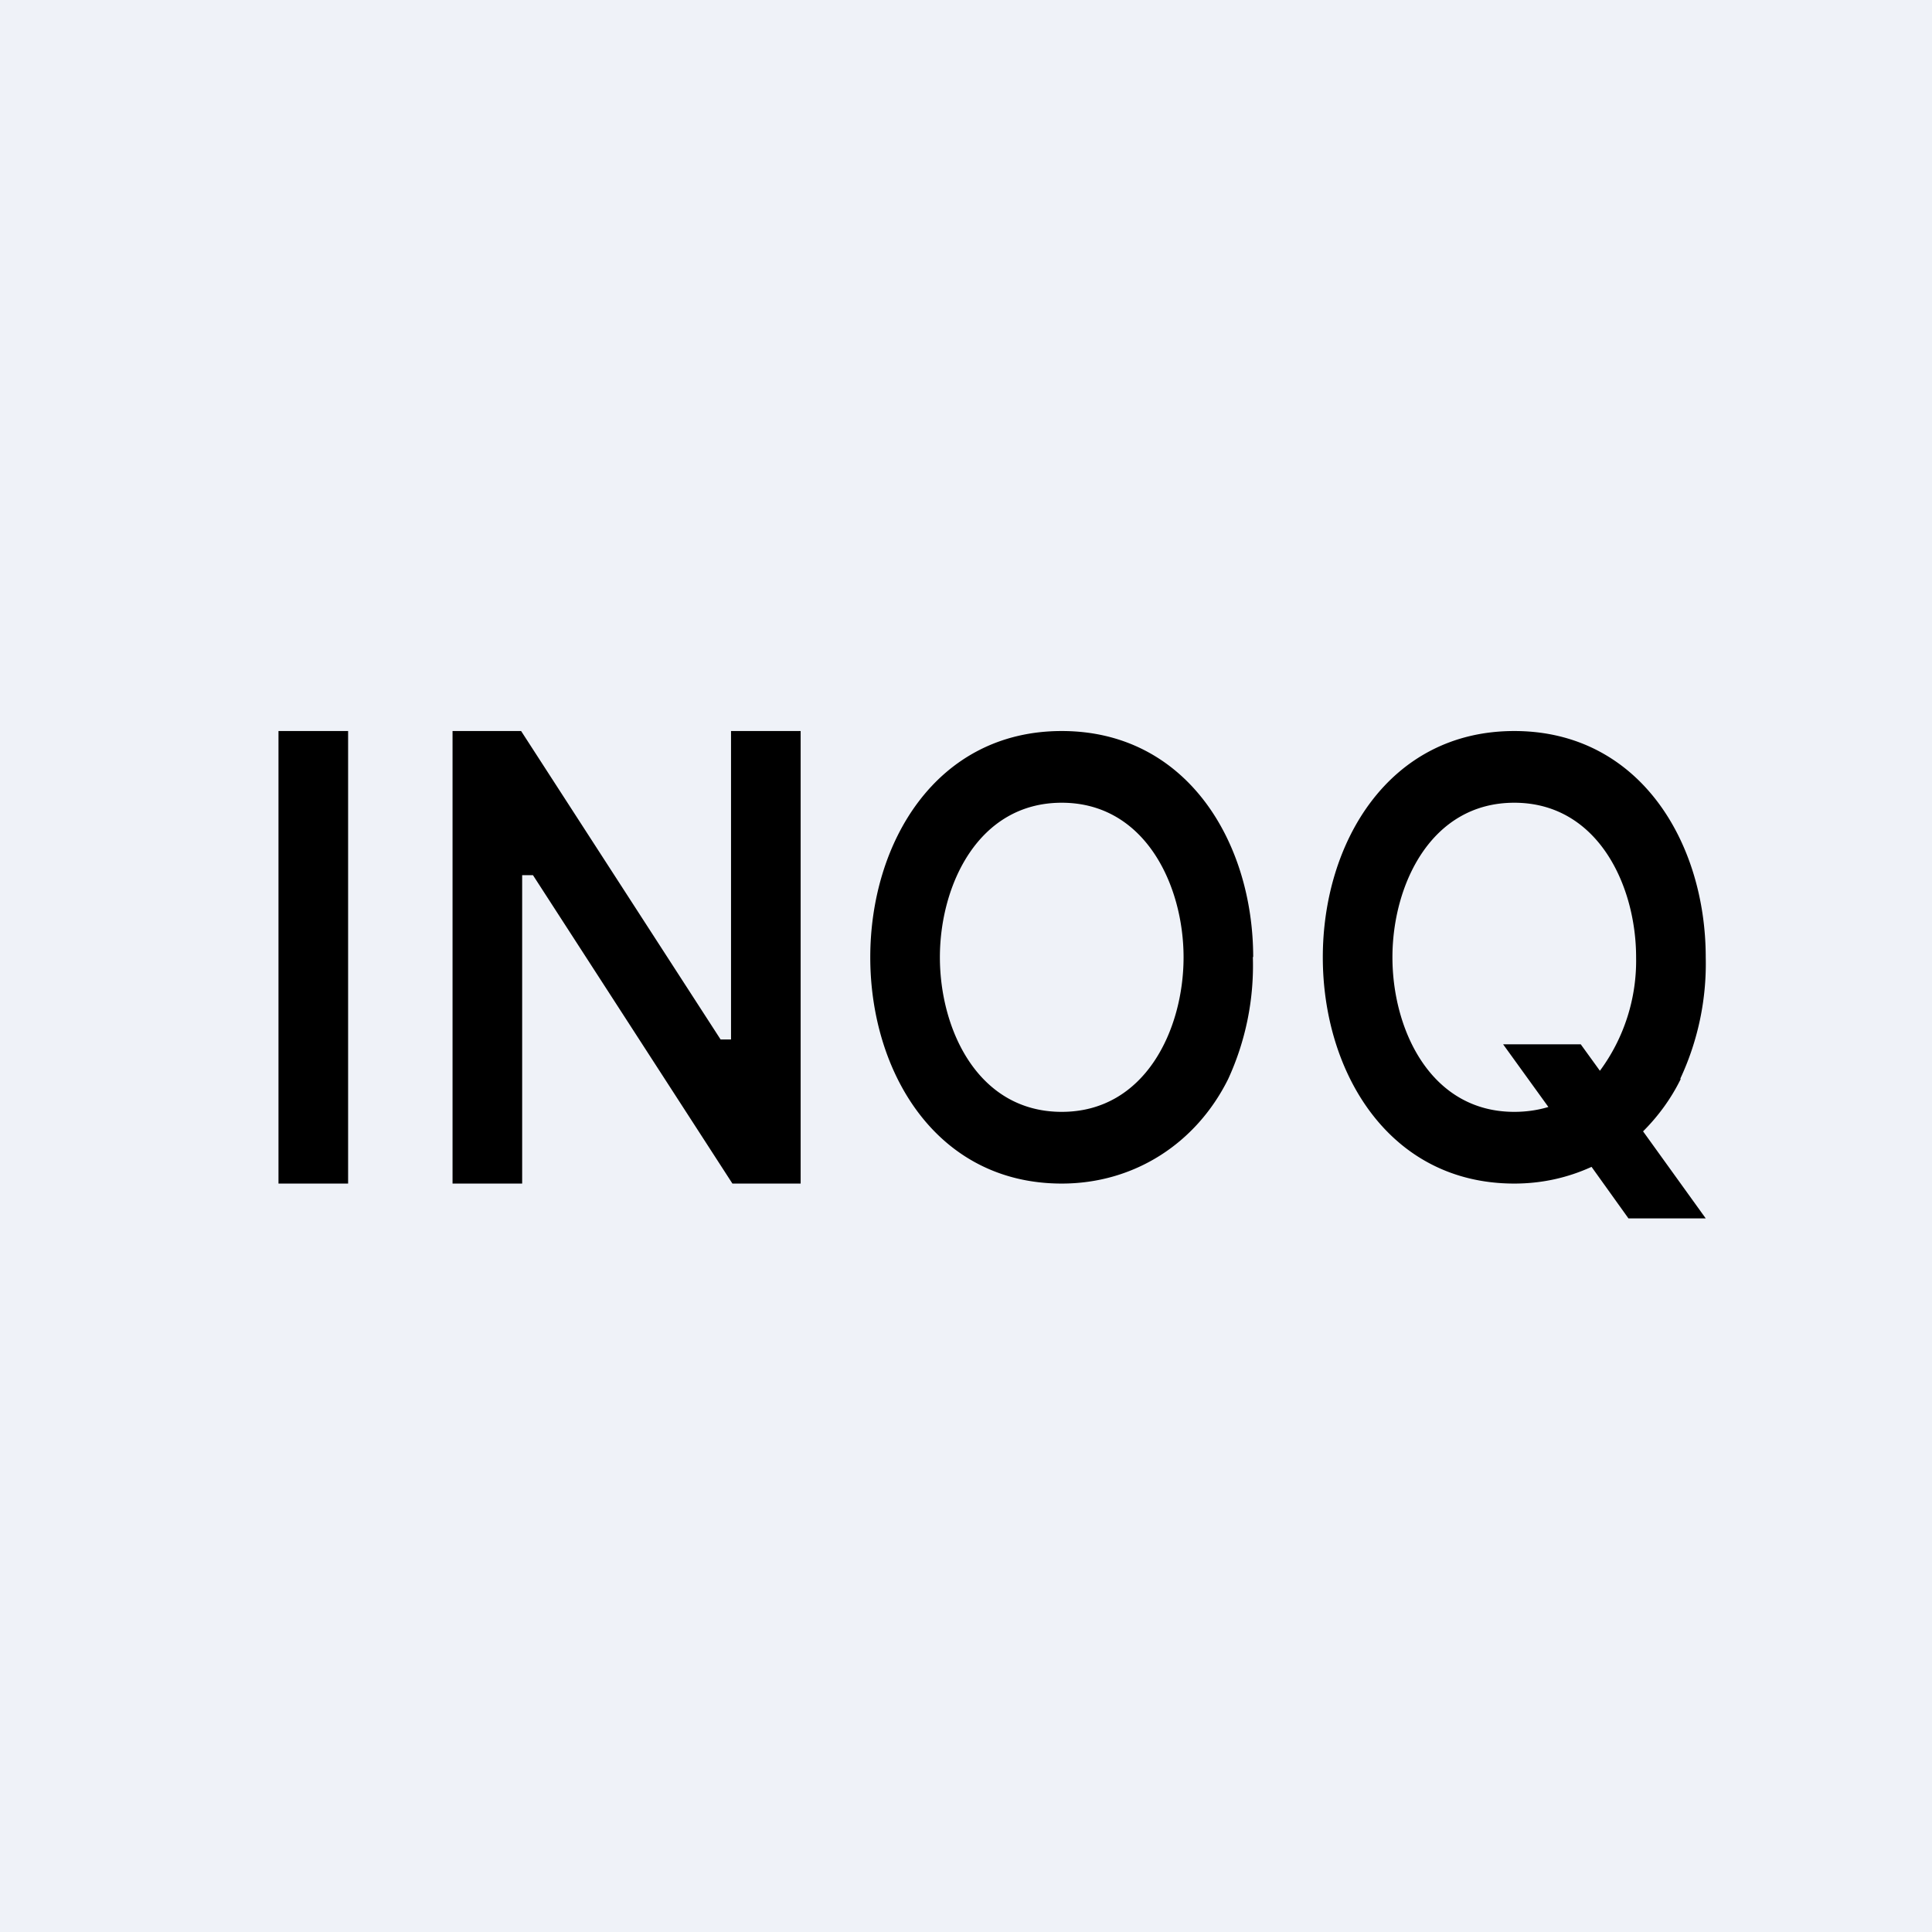
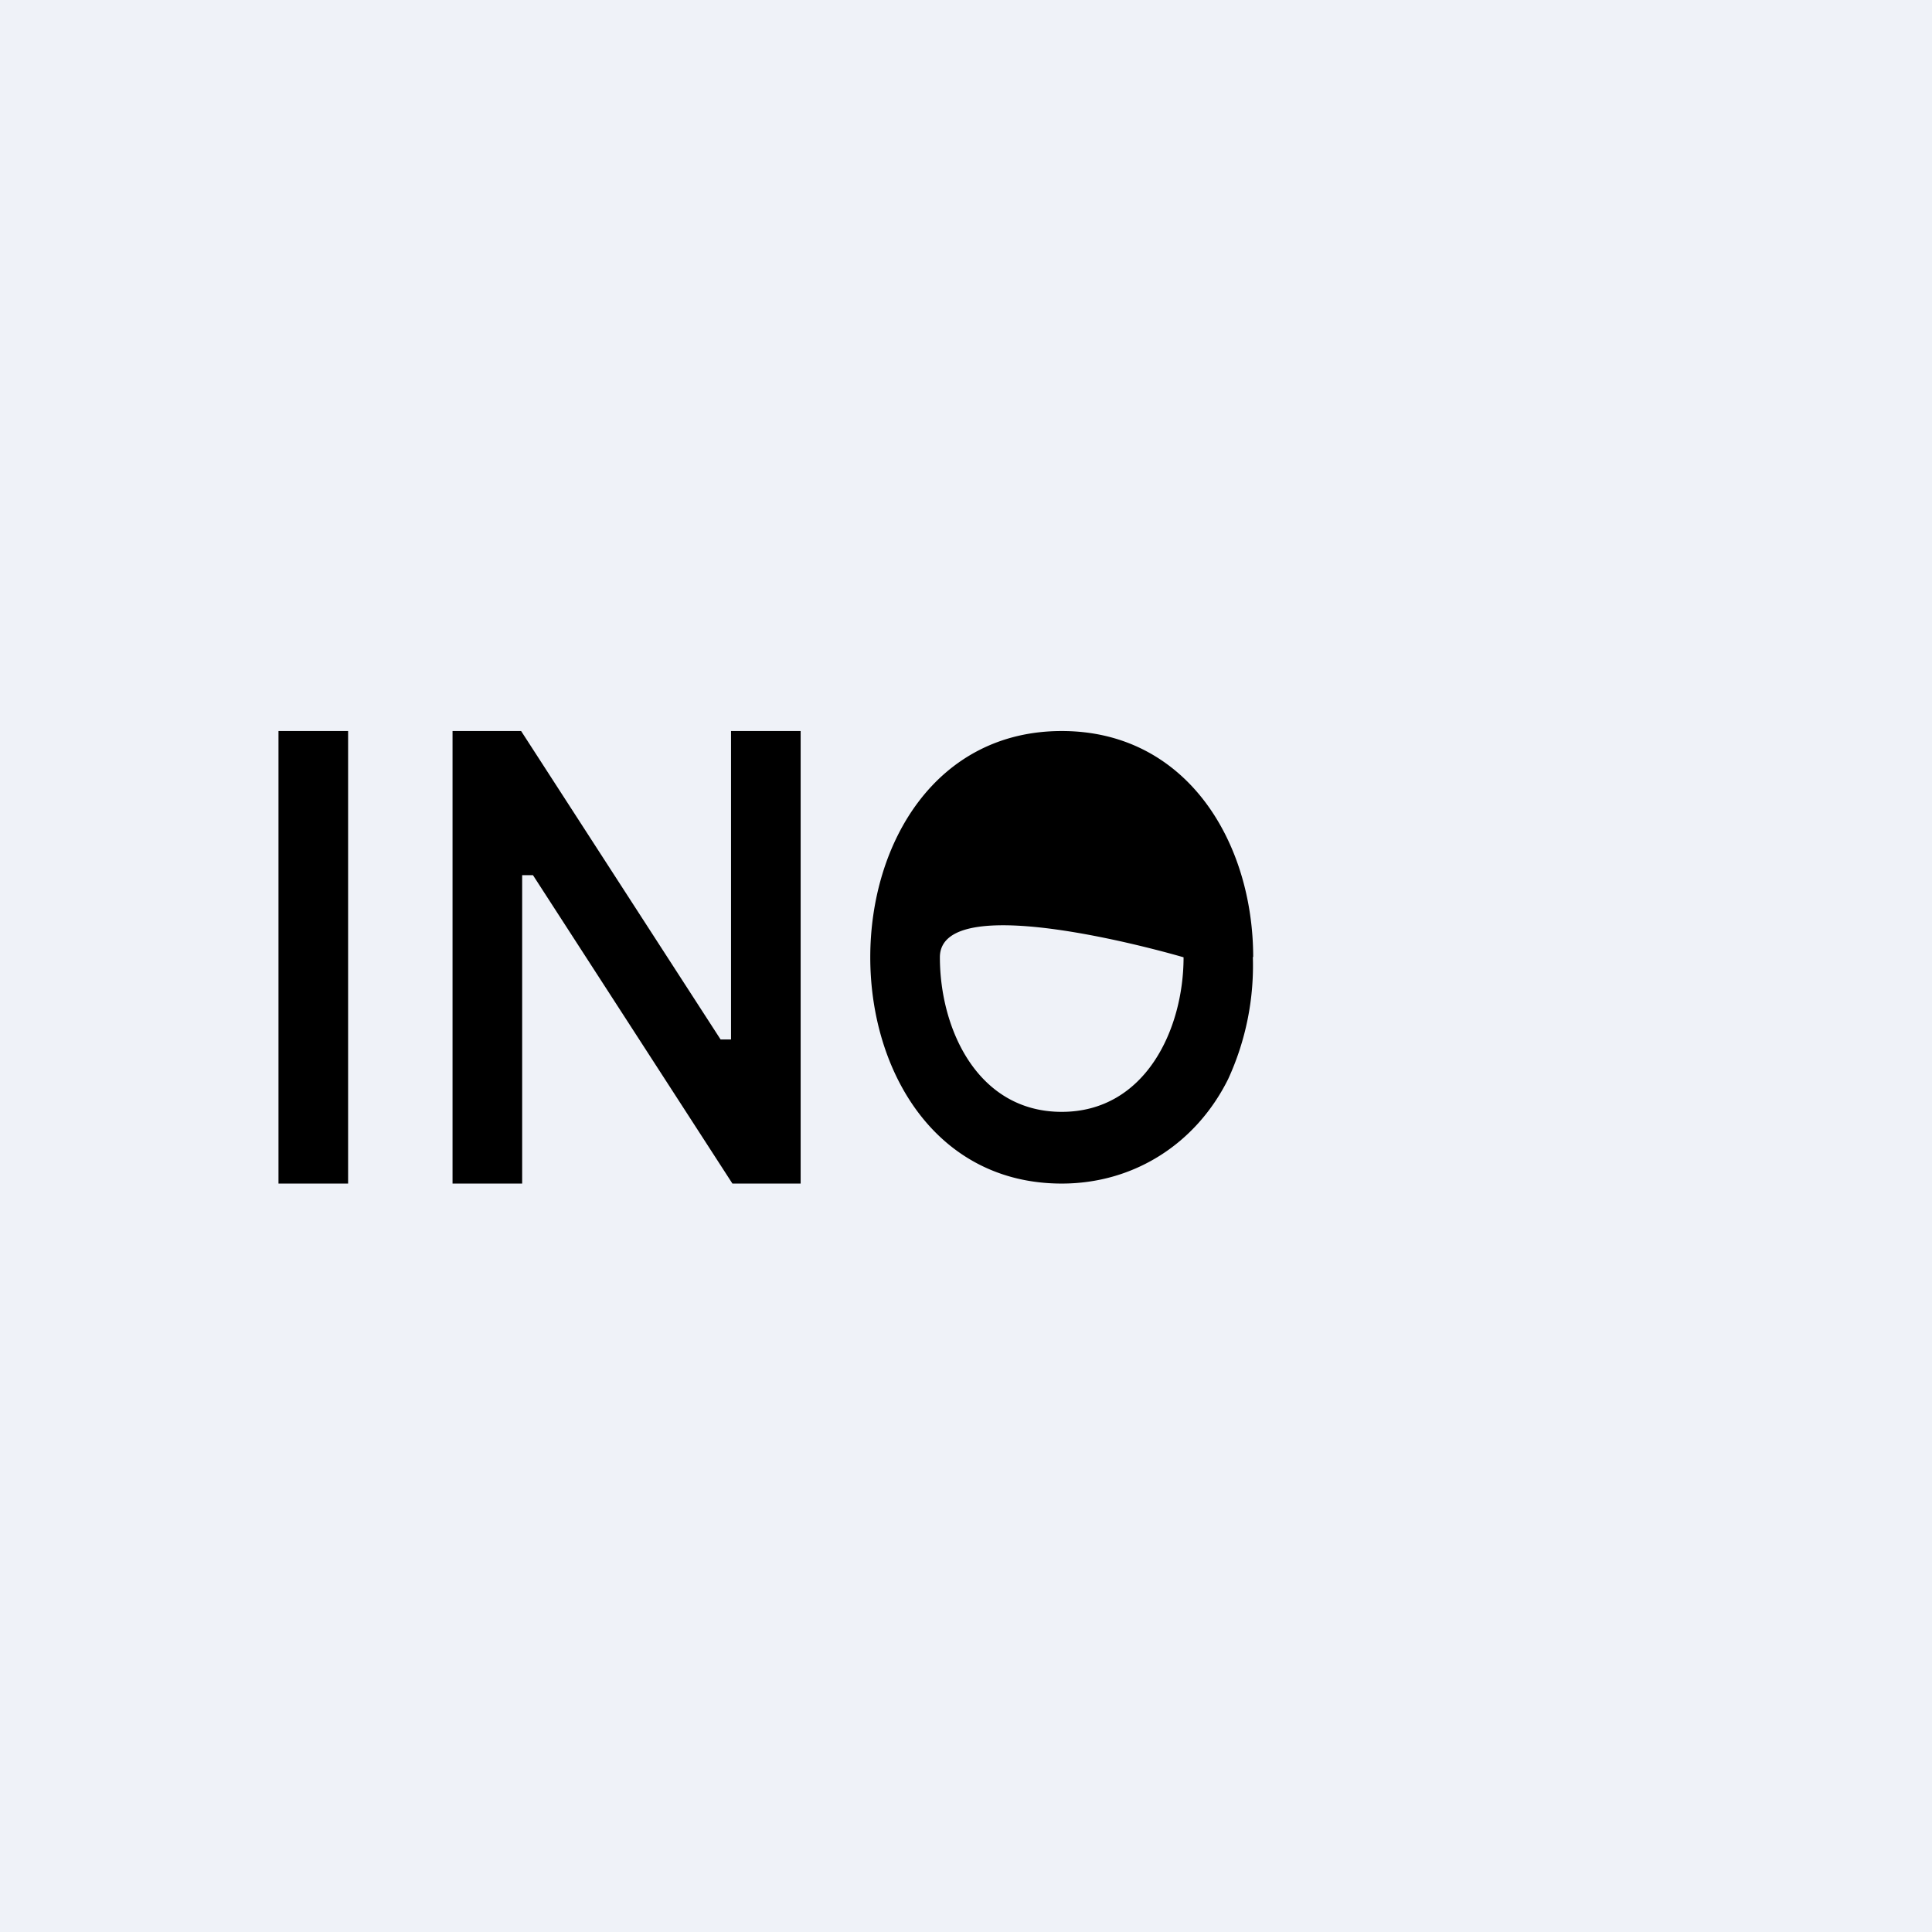
<svg xmlns="http://www.w3.org/2000/svg" viewBox="0 0 55.5 55.5">
  <path d="M 0,0 H 55.5 V 55.5 H 0 Z" fill="rgb(239, 242, 248)" />
-   <path d="M 35.99,27.485 A 7.8,7.8 0 0,1 35.28,31 C 34.36,32.85 32.58,34 30.5,34 C 26.9,34 25,30.8 25,27.5 S 26.9,21 30.5,21 S 36,24.2 36,27.5 Z M 34,27.5 C 34,25.44 32.9,23.06 30.5,23.06 S 27,25.43 27,27.5 C 27,29.57 28.09,31.94 30.5,31.94 C 32.9,31.94 34,29.57 34,27.5 Z M 23,21 V 34 H 21.04 L 15.31,25.14 H 15 V 34 H 13 V 21 H 14.97 L 20.7,29.86 H 21 V 21 H 23 Z M 10,21 V 34 H 8 V 21 H 10 Z" />
-   <path d="M 48.27,30.985 A 7.8,7.8 0 0,0 49,27.5 C 49,24.2 47.1,21 43.5,21 S 38,24.2 38,27.5 S 39.9,34 43.5,34 C 44.3,34 45.04,33.83 45.72,33.52 L 46.78,35 H 49 L 47.2,32.5 C 47.63,32.07 48,31.57 48.28,31 Z M 45.96,30.76 A 5.32,5.32 0 0,0 47,27.5 C 47,25.44 45.9,23.06 43.5,23.06 S 40,25.43 40,27.5 C 40,29.57 41.09,31.94 43.5,31.94 C 43.85,31.94 44.18,31.89 44.48,31.8 L 43.18,30 H 45.41 L 45.96,30.76 Z" fill-rule="evenodd" />
+   <path d="M 35.99,27.485 A 7.8,7.8 0 0,1 35.28,31 C 34.36,32.85 32.58,34 30.5,34 C 26.9,34 25,30.8 25,27.5 S 26.9,21 30.5,21 S 36,24.2 36,27.5 Z M 34,27.5 S 27,25.43 27,27.5 C 27,29.57 28.09,31.94 30.5,31.94 C 32.9,31.94 34,29.57 34,27.5 Z M 23,21 V 34 H 21.04 L 15.31,25.14 H 15 V 34 H 13 V 21 H 14.97 L 20.7,29.86 H 21 V 21 H 23 Z M 10,21 V 34 H 8 V 21 H 10 Z" />
</svg>